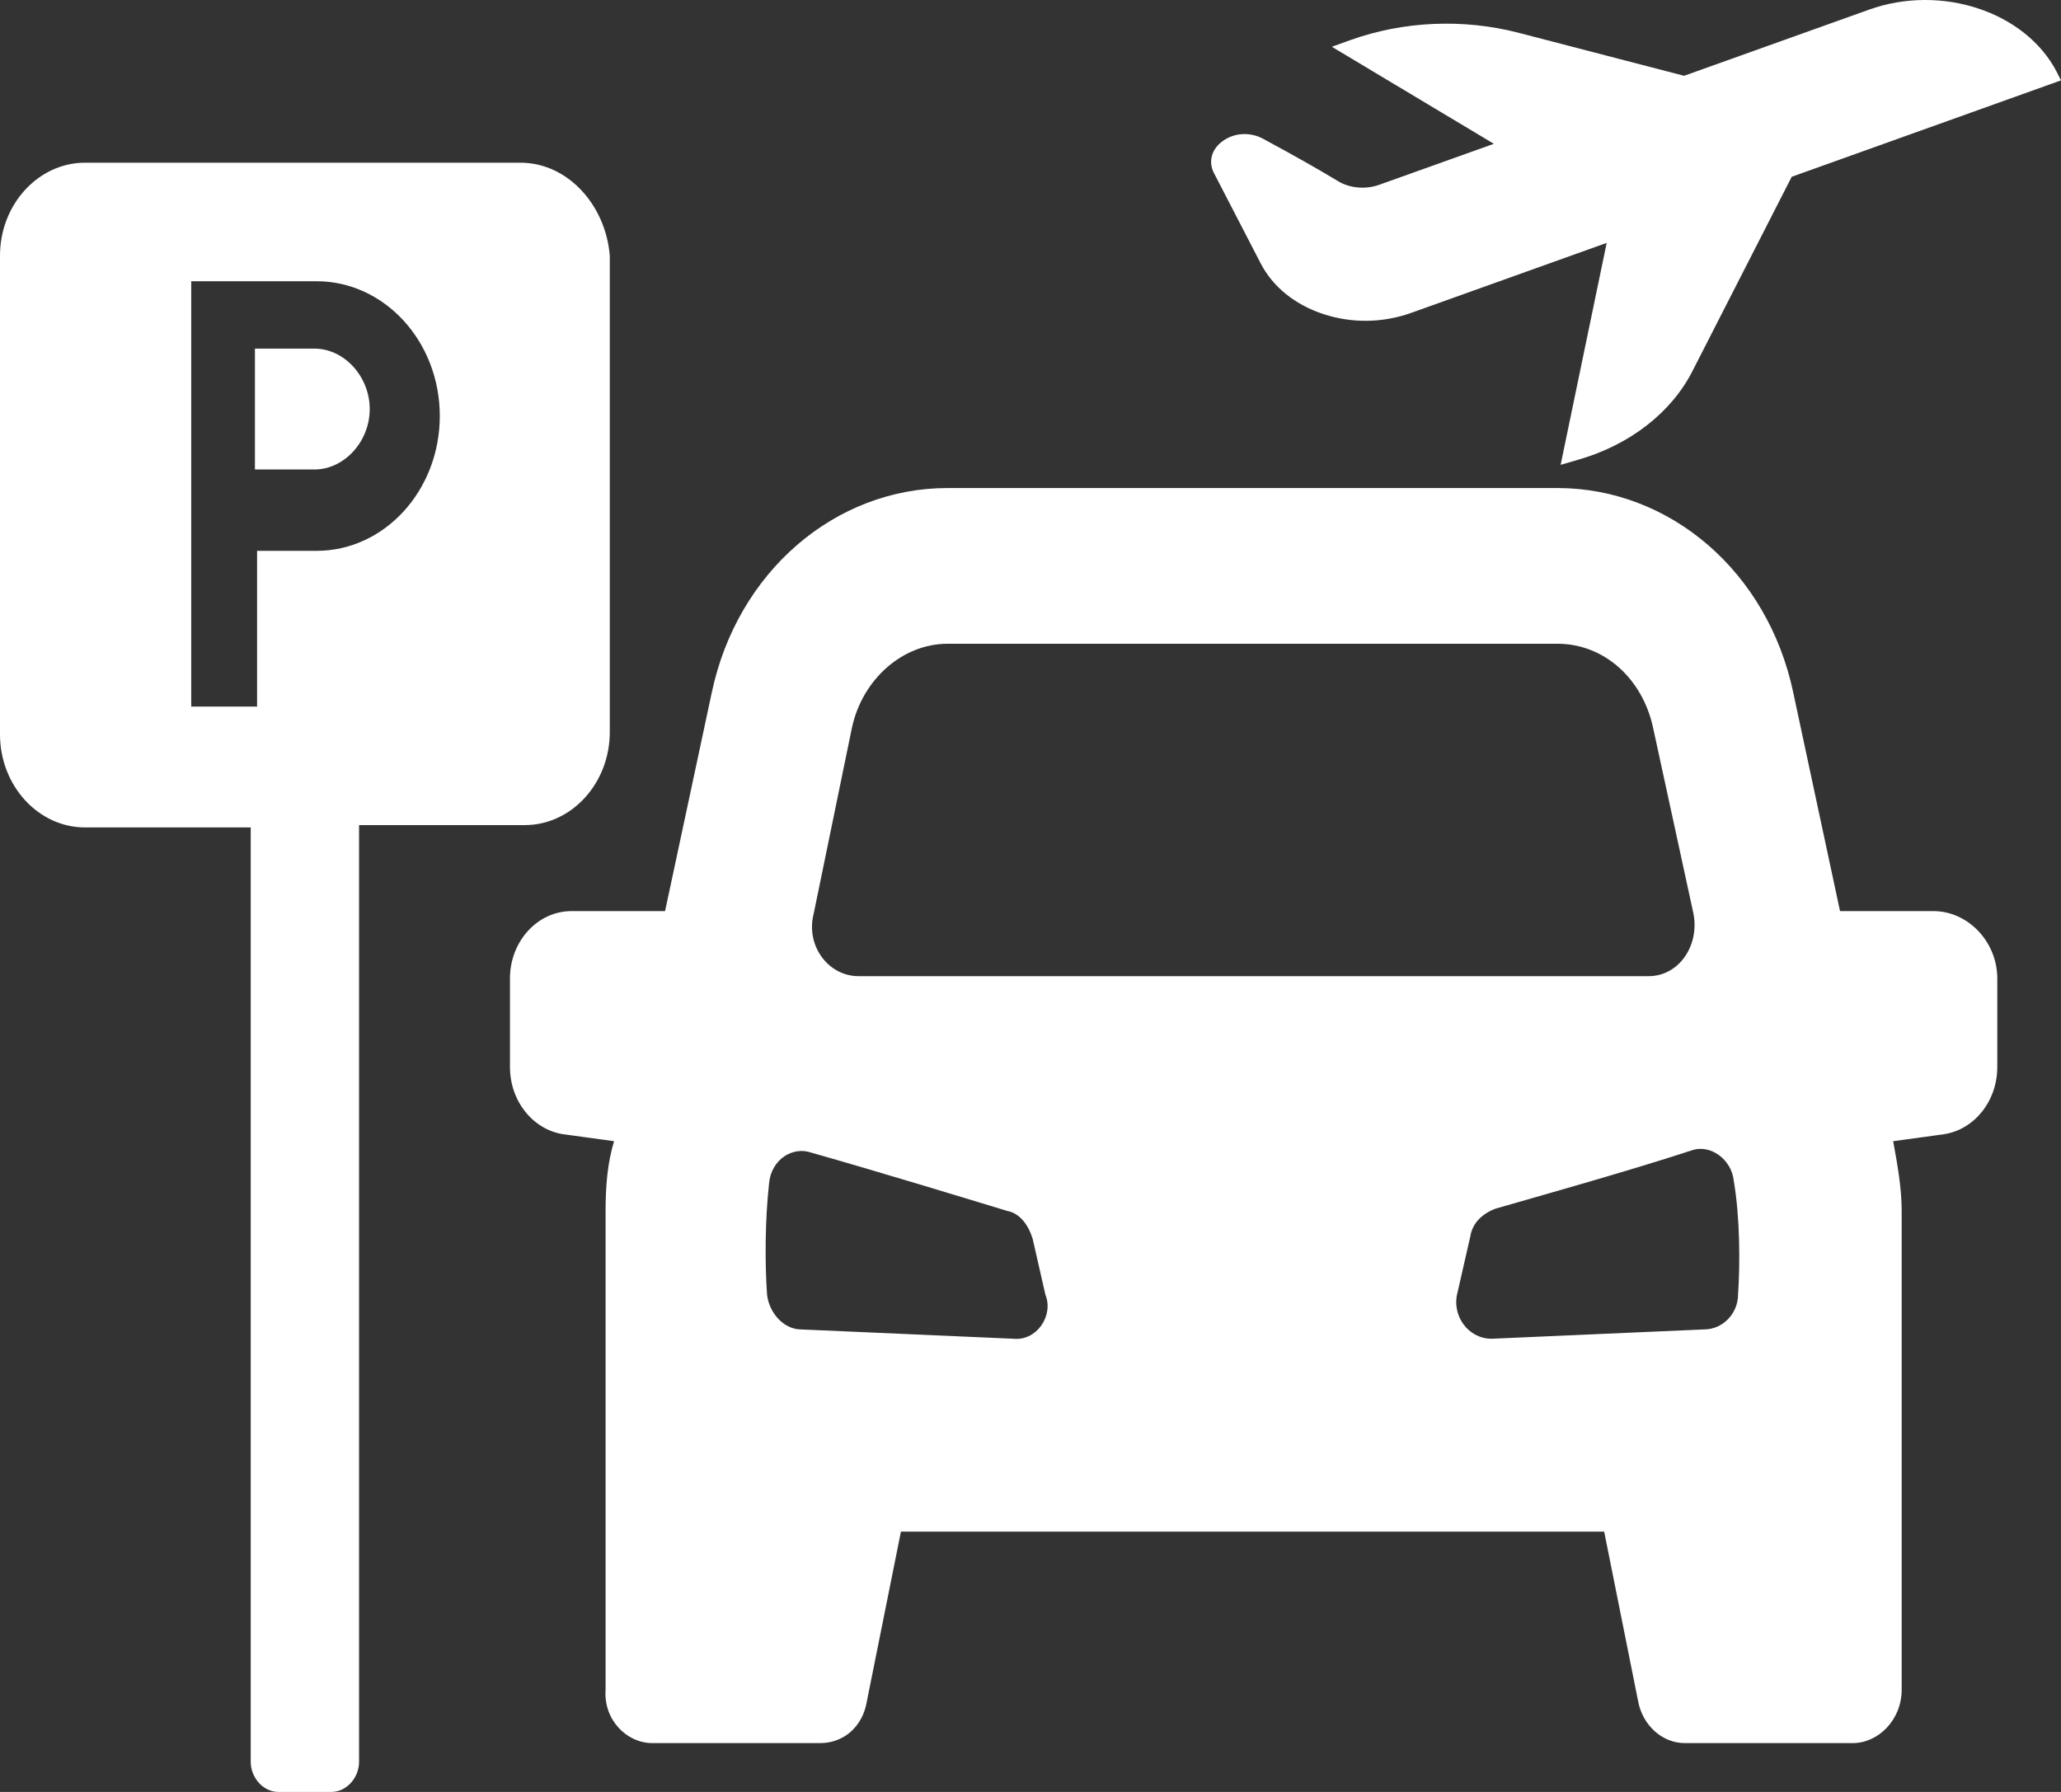
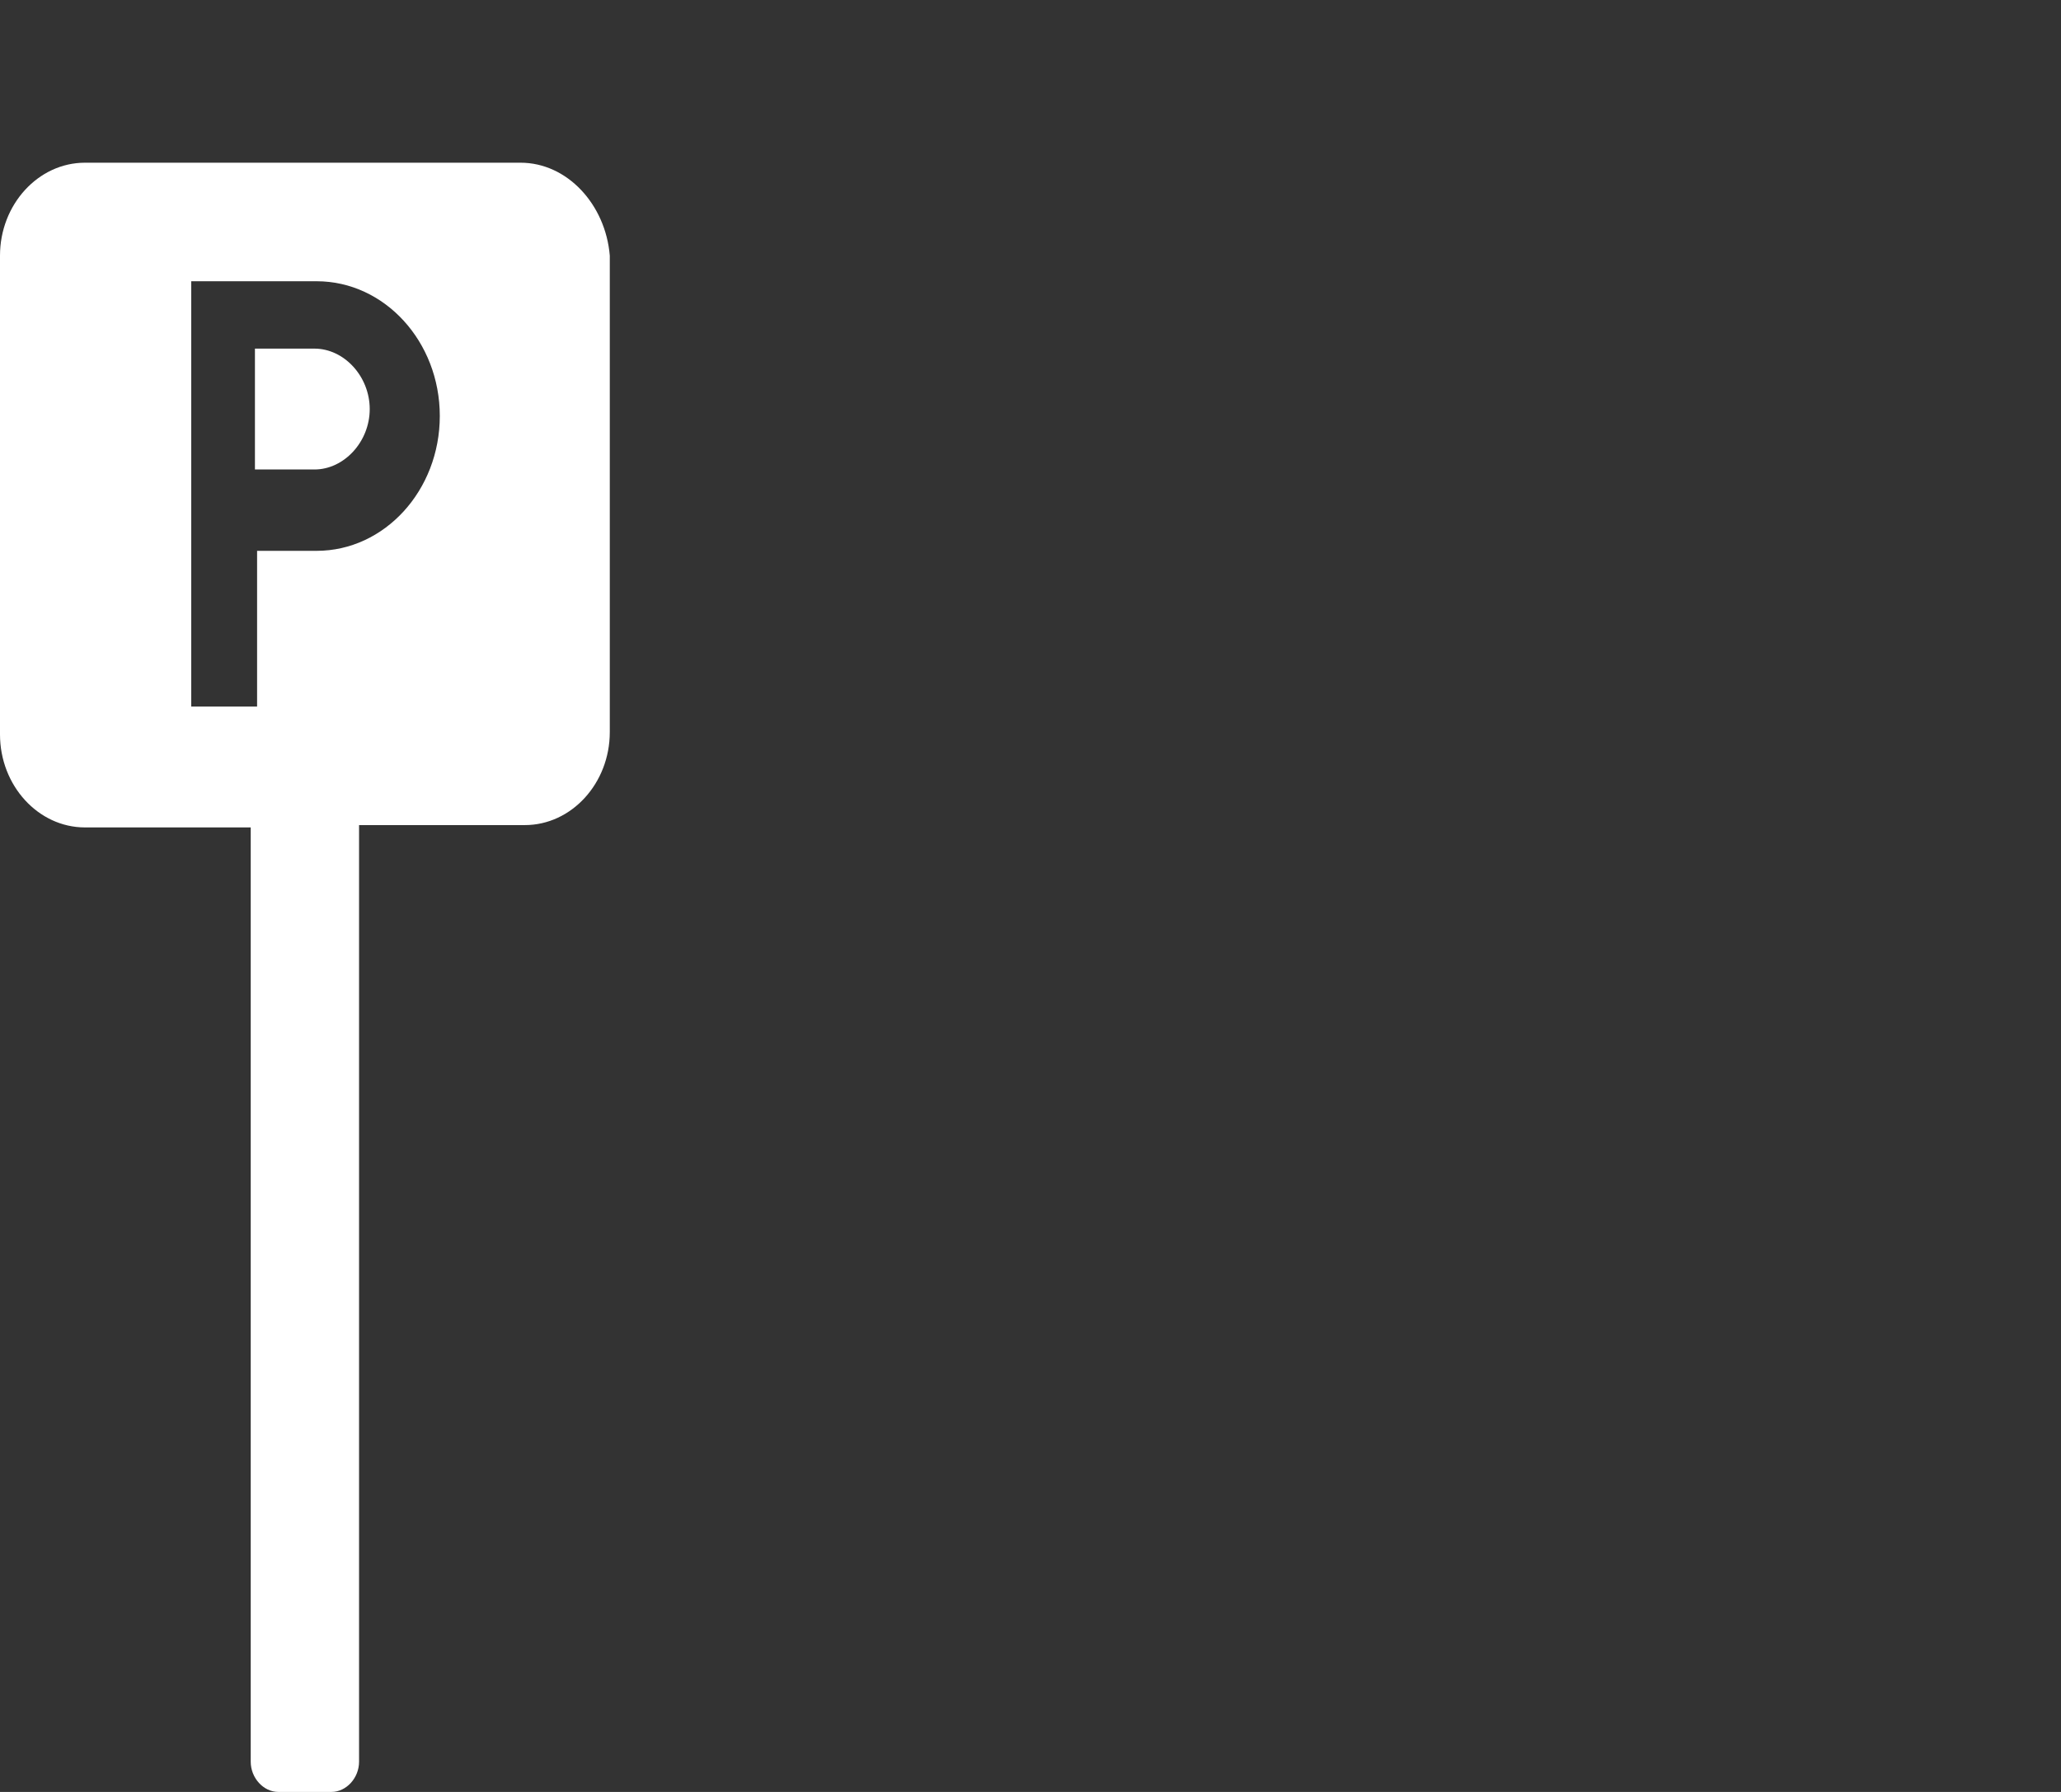
<svg xmlns="http://www.w3.org/2000/svg" width="23" height="20" viewBox="0 0 23 20" fill="none">
  <rect x="0" y="0" width="23" height="20" fill="#333333" stroke="none" />
  <path d="M3.509 3.891H2.845V5.24H3.509C3.841 5.24 4.126 4.929 4.126 4.566C4.126 4.202 3.841 3.891 3.509 3.891Z" fill="white" />
  <path d="M5.809 1.816H0.948C0.427 1.816 0 2.283 0 2.853V8.197C0 8.768 0.427 9.235 0.948 9.235H2.798V19.663C2.798 19.844 2.94 20 3.106 20H3.699C3.865 20 4.007 19.844 4.007 19.663V9.209H5.857C6.378 9.209 6.805 8.742 6.805 8.171V2.853C6.758 2.283 6.331 1.816 5.809 1.816ZM3.533 6.148H2.869V7.886H2.134V3.139H3.533C4.292 3.139 4.908 3.813 4.908 4.643C4.908 5.473 4.292 6.148 3.533 6.148Z" fill="white" />
-   <path d="M21.577 10.169H20.534L20.012 7.73C19.728 6.381 18.637 5.447 17.38 5.447H10.575C9.319 5.447 8.228 6.381 7.943 7.73L7.422 10.169H6.378C5.999 10.169 5.691 10.506 5.691 10.921V11.907C5.691 12.296 5.952 12.607 6.283 12.659L6.853 12.737C6.781 12.97 6.758 13.23 6.758 13.515V18.859C6.734 19.196 6.995 19.455 7.279 19.455H9.153C9.413 19.455 9.627 19.274 9.674 18.988L10.054 17.095H17.902L18.281 18.988C18.329 19.248 18.542 19.455 18.803 19.455H20.676C20.961 19.455 21.222 19.196 21.222 18.859V13.515C21.222 13.255 21.174 12.996 21.127 12.737L21.696 12.659C22.028 12.607 22.289 12.296 22.289 11.907V10.921C22.289 10.506 21.957 10.169 21.577 10.169ZM9.508 8.119C9.627 7.575 10.077 7.185 10.575 7.185H17.38C17.902 7.185 18.329 7.575 18.447 8.119L18.898 10.195C18.969 10.558 18.732 10.895 18.4 10.895H9.579C9.247 10.895 8.987 10.558 9.081 10.195L9.508 8.119ZM11.31 14.942L8.939 14.838C8.749 14.838 8.583 14.656 8.56 14.449C8.536 14.112 8.536 13.619 8.583 13.204C8.607 12.944 8.844 12.789 9.058 12.866C9.793 13.074 10.812 13.385 11.239 13.515C11.381 13.541 11.476 13.671 11.524 13.826L11.666 14.449C11.761 14.682 11.571 14.968 11.31 14.942ZM19.396 14.449C19.396 14.656 19.23 14.838 19.016 14.838L16.645 14.942C16.384 14.942 16.195 14.682 16.266 14.423L16.408 13.8C16.432 13.645 16.55 13.541 16.693 13.489C17.143 13.359 18.163 13.074 18.874 12.841C19.088 12.763 19.325 12.944 19.348 13.178C19.419 13.593 19.419 14.112 19.396 14.449Z" fill="white" />
-   <path d="M20.857 0.108L18.794 0.846L16.947 0.366C16.329 0.206 15.663 0.235 15.068 0.448L14.863 0.522L16.671 1.605L15.39 2.063C15.239 2.117 15.062 2.101 14.93 2.021C14.727 1.897 14.446 1.738 14.094 1.548C13.953 1.472 13.778 1.48 13.65 1.571C13.521 1.661 13.481 1.802 13.547 1.931L14.069 2.94C14.203 3.2 14.451 3.401 14.767 3.505C15.084 3.61 15.429 3.605 15.743 3.494L17.93 2.711L17.416 5.188L17.619 5.129C18.189 4.964 18.652 4.604 18.887 4.142L19.995 1.973L23 0.897L22.951 0.8C22.602 0.13 21.664 -0.181 20.857 0.108Z" fill="white" />
</svg>